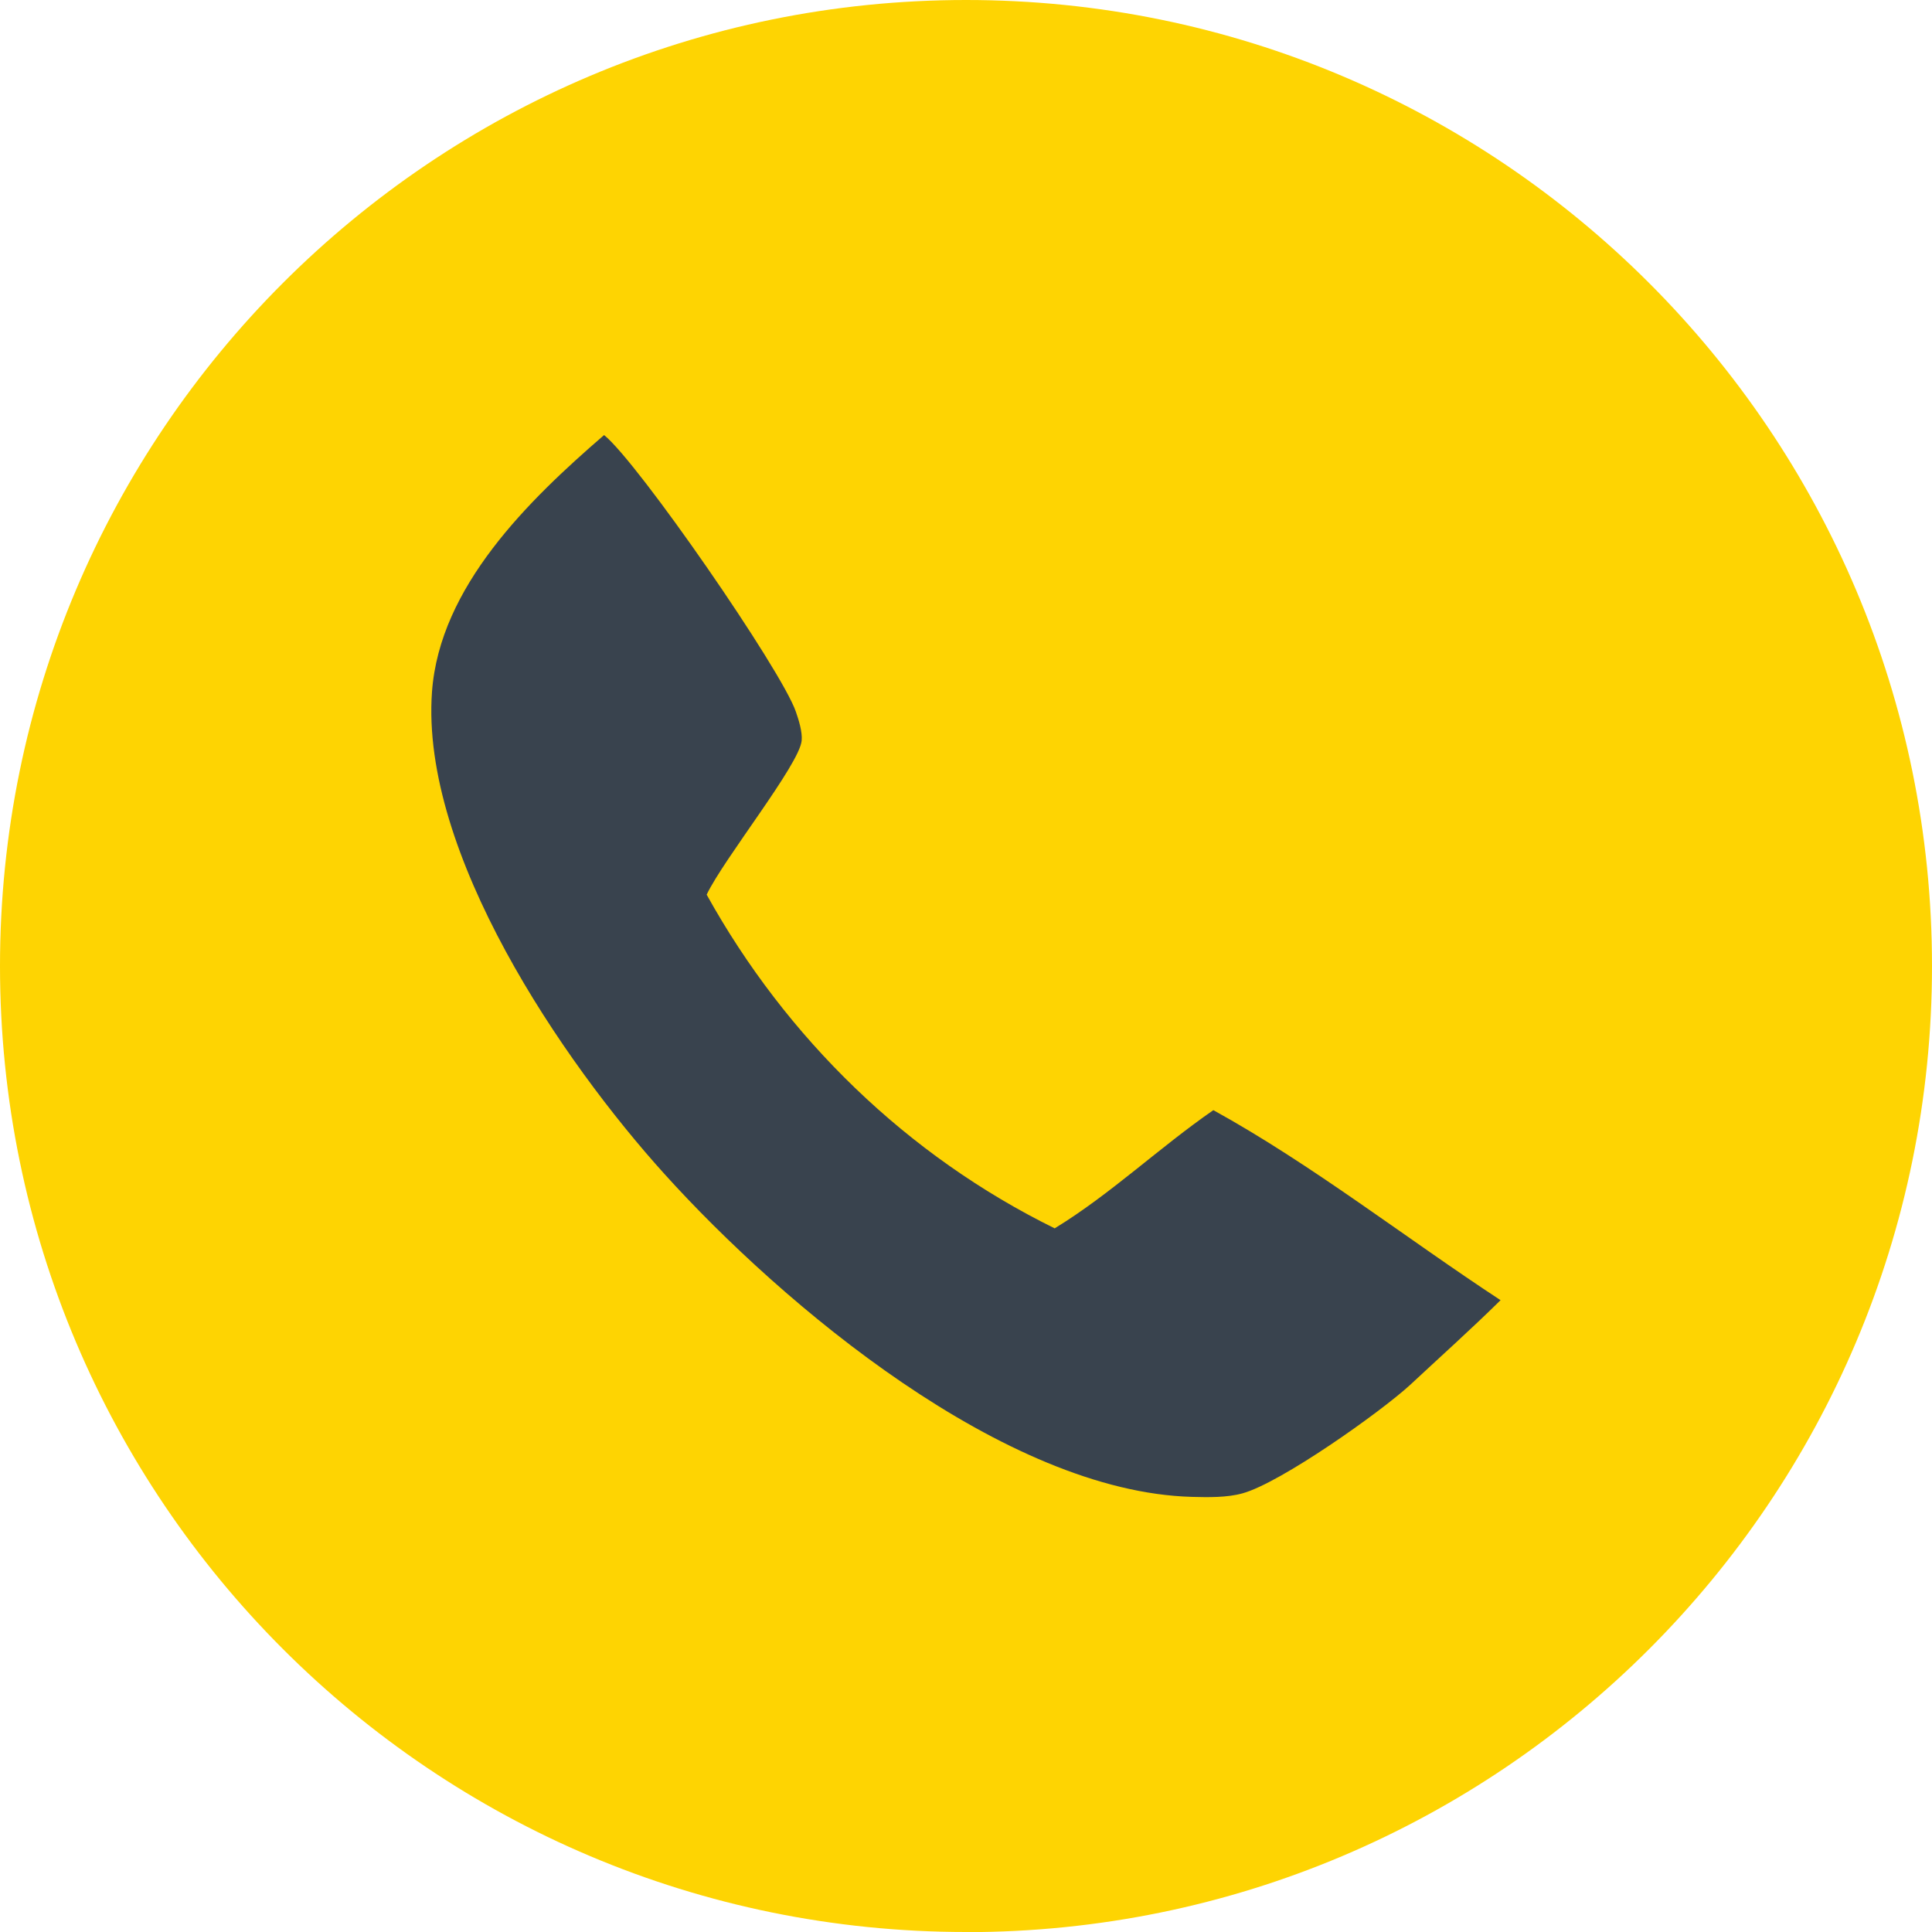
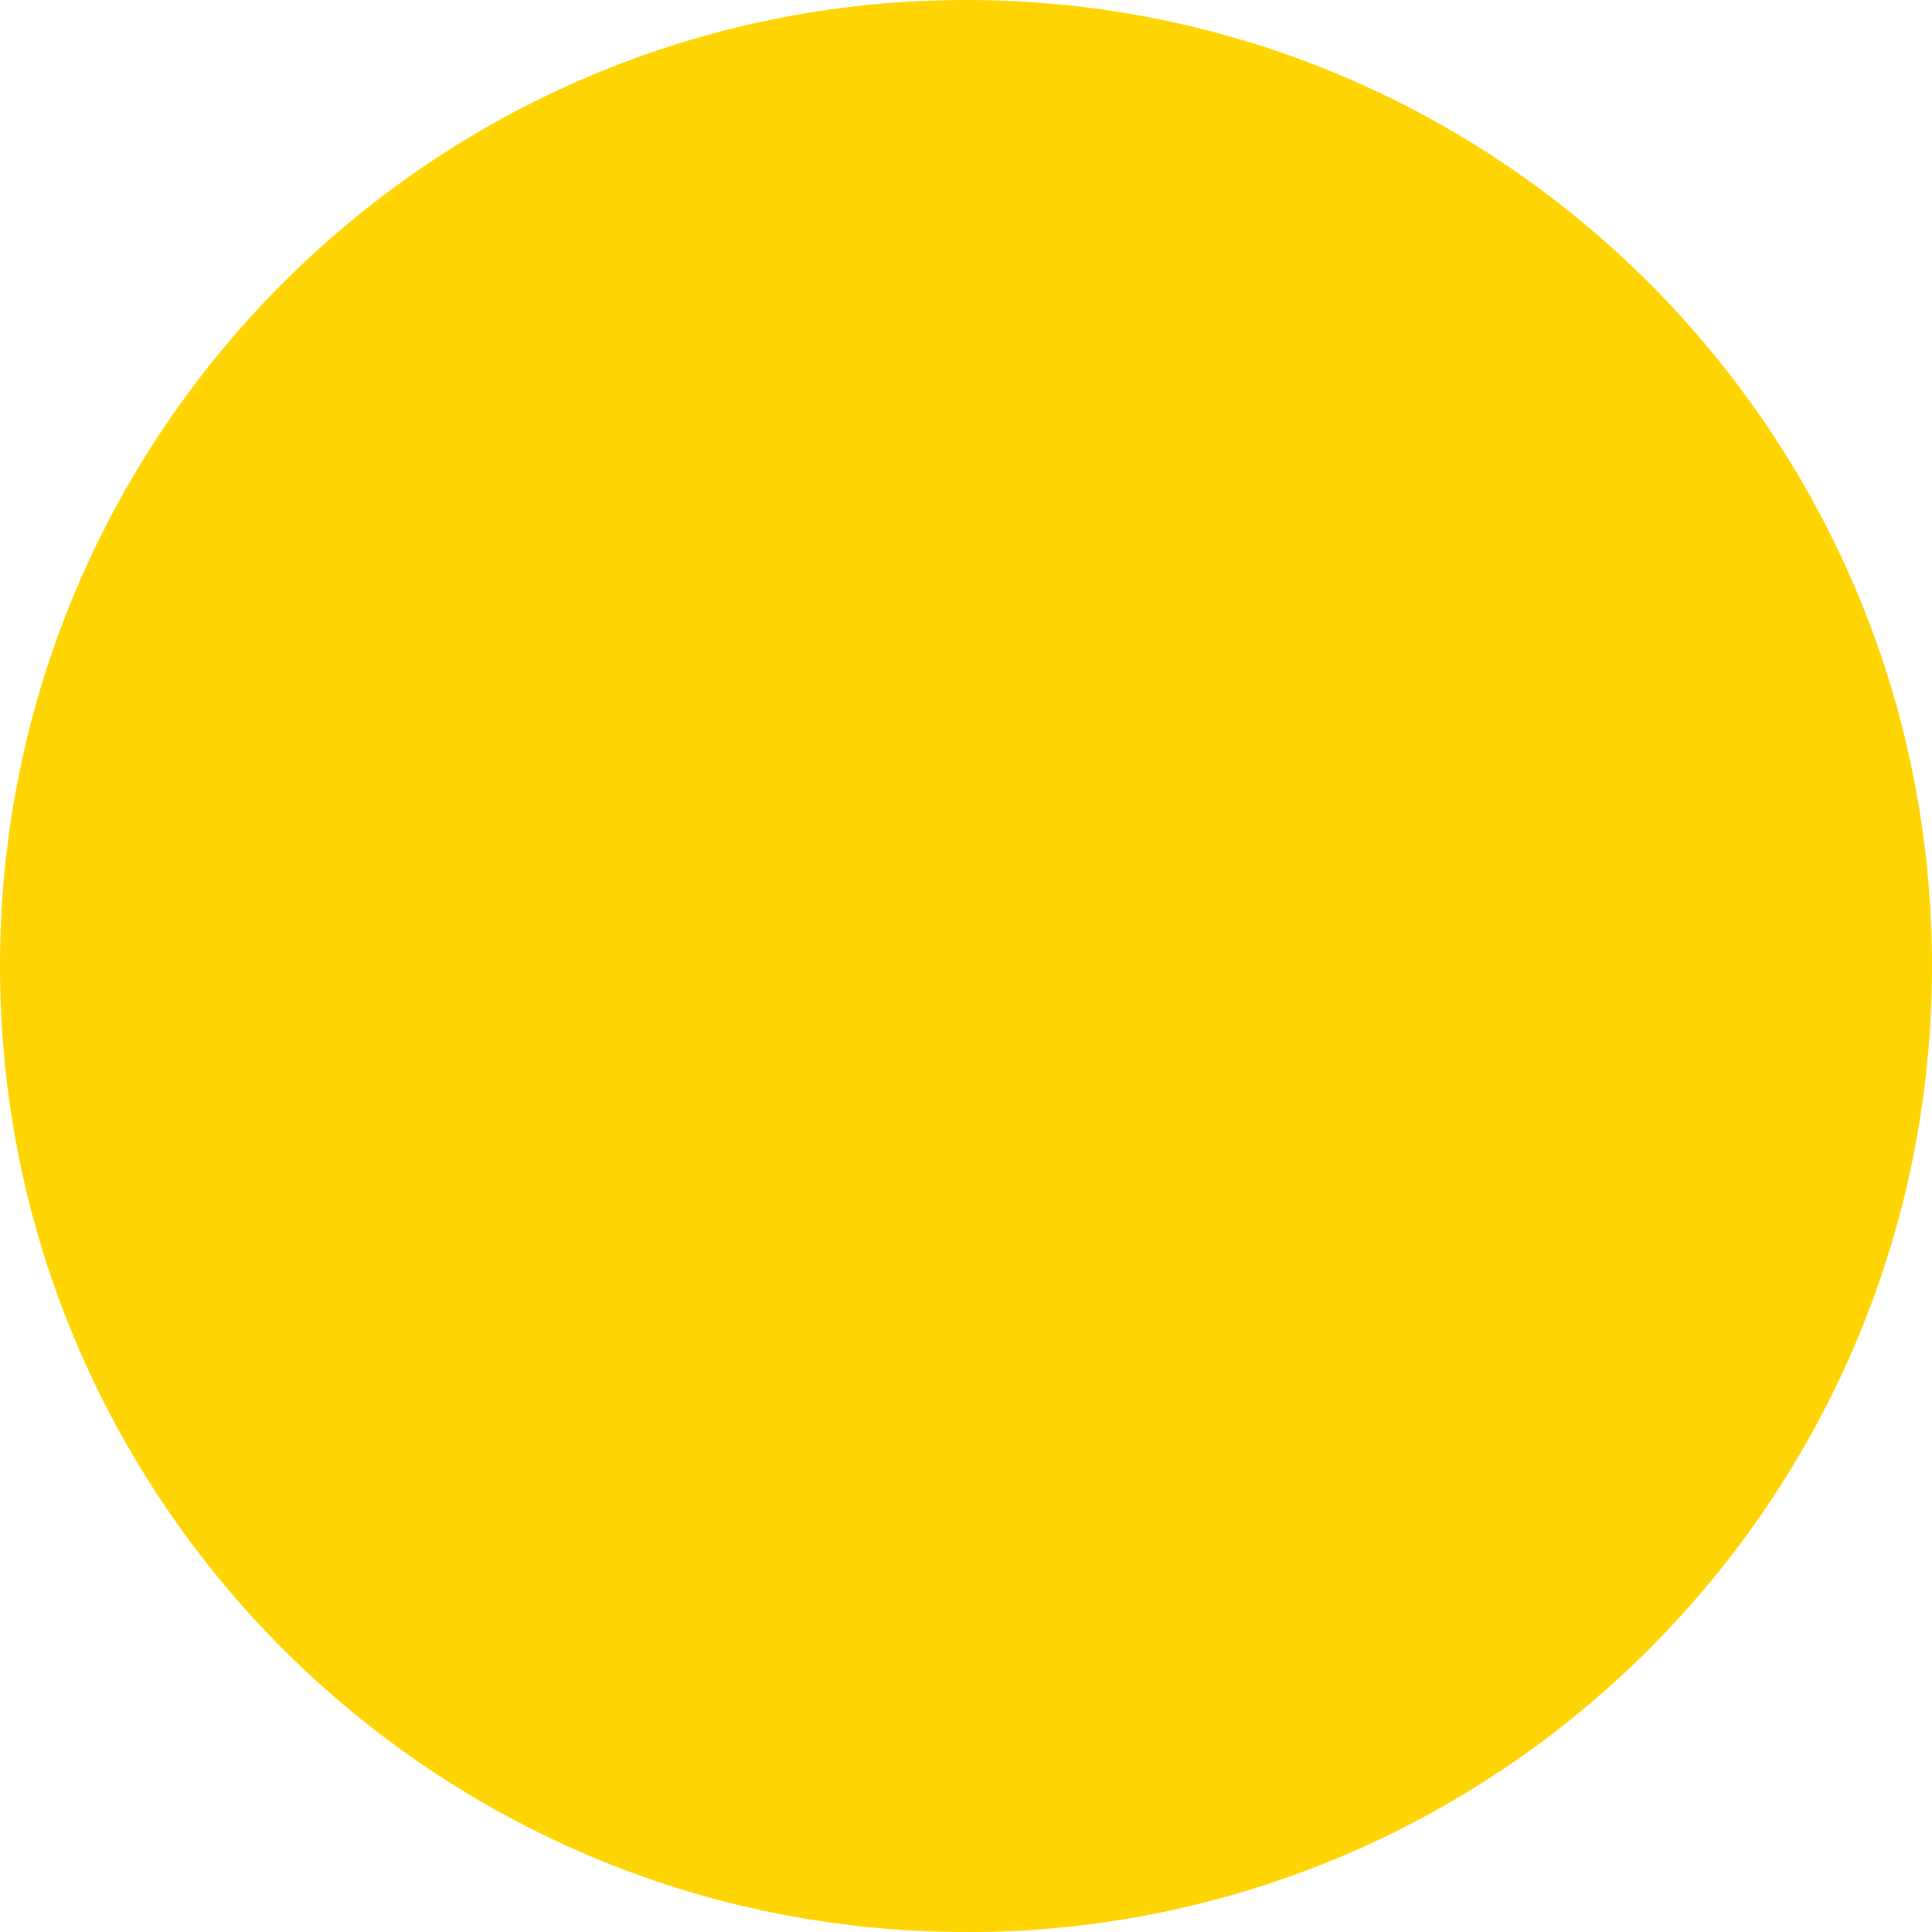
<svg xmlns="http://www.w3.org/2000/svg" id="Layer_1" data-name="Layer 1" version="1.1" viewBox="0 0 141.73 141.73">
  <defs>
    <style>
      .cls-1 {
        fill: #39434e;
      }

      .cls-1, .cls-2 {
        stroke-width: 0px;
      }

      .cls-2 {
        fill: #fed402;
      }
    </style>
  </defs>
  <path class="cls-2" d="M70.87,141.73h0C31.73,141.73,0,110,0,70.87h0C0,31.73,31.73,0,70.87,0h0C110,0,141.73,31.73,141.73,70.87h0c0,39.14-31.73,70.87-70.87,70.87Z" />
-   <path class="cls-1" d="M44.32,31.92c2.48,1.99,13,17.21,14.06,20.28.21.6.49,1.49.43,2.13-.16,1.75-5.71,8.66-6.97,11.3,5.84,10.53,14.7,19.15,25.53,24.48,4.07-2.48,7.69-5.94,11.64-8.67,7.21,3.97,14.16,9.41,21.07,13.94-2.16,2.13-4.43,4.16-6.65,6.23-2.2,2.01-9.48,7.17-12.28,7.94-1.15.32-2.52.29-3.7.26-13.73-.37-30-14.05-38.7-23.68-7.5-8.3-17.91-23.55-17.06-35.37.56-7.73,7.1-14.07,12.62-18.84Z" />
</svg>